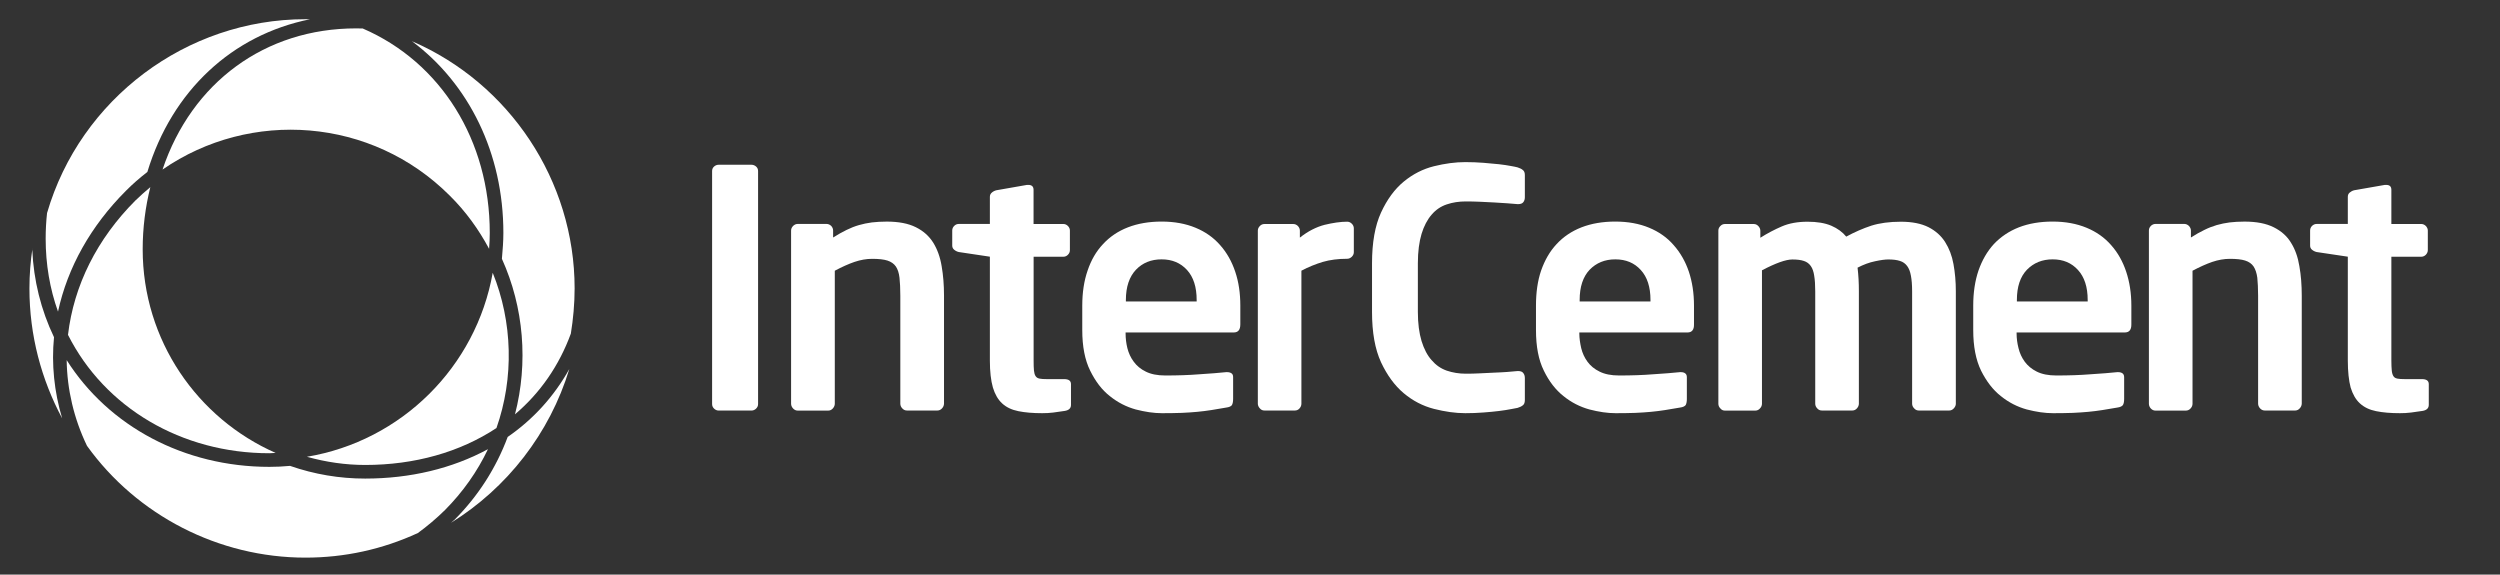
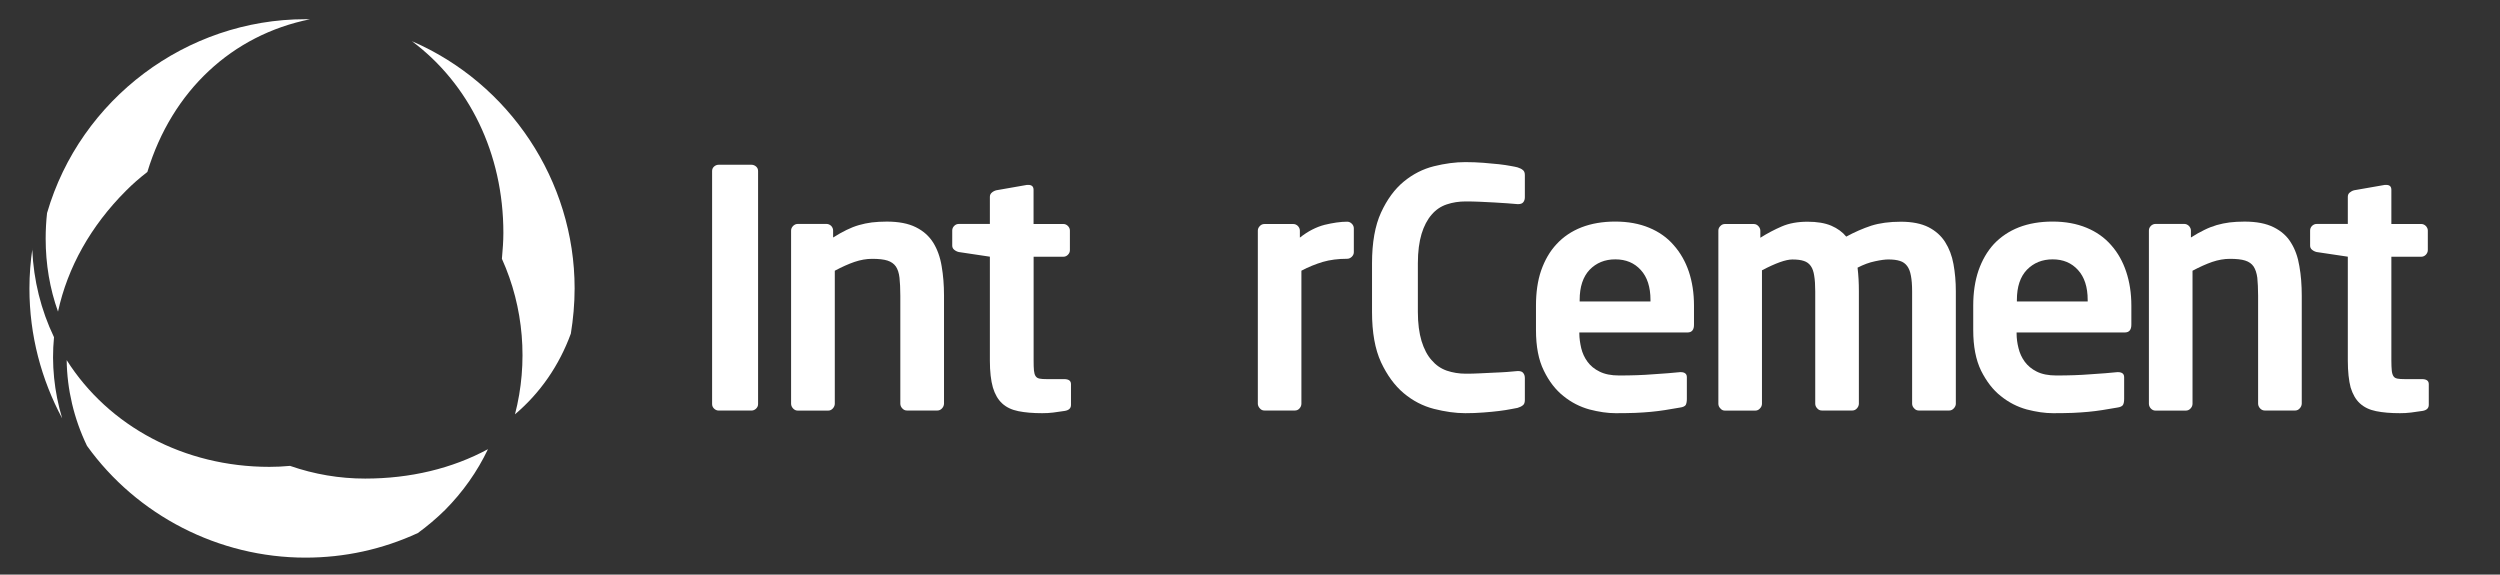
<svg xmlns="http://www.w3.org/2000/svg" version="1.1" id="Capa_1" x="0px" y="0px" width="112.396px" height="25.833px" viewBox="0 0 112.396 25.833" enable-background="new 0 0 112.396 25.833" xml:space="preserve">
  <rect x="0" y="0" width="112.396" height="25.833" fill="#333333" stroke="none" />
  <path fill="#FFFFFF" d="M33.994,18.37c-0.059,0.057-0.13,0.088-0.21,0.088h-1.471c-0.078,0-0.149-0.029-0.21-0.088  c-0.062-0.062-0.088-0.125-0.088-0.207V7.689c0-0.079,0.027-0.145,0.088-0.201c0.061-0.054,0.13-0.081,0.21-0.081h1.471  c0.08,0,0.149,0.029,0.21,0.081c0.061,0.056,0.088,0.121,0.088,0.201v10.47C34.083,18.245,34.055,18.308,33.994,18.37" />
  <path fill="#FFFFFF" d="M42.351,18.361c-0.059,0.063-0.127,0.095-0.206,0.095h-1.37c-0.082,0-0.148-0.029-0.209-0.095  c-0.061-0.063-0.089-0.137-0.089-0.214v-4.852c0-0.325-0.014-0.596-0.037-0.808c-0.023-0.212-0.08-0.381-0.162-0.504  c-0.088-0.125-0.211-0.214-0.382-0.269c-0.168-0.053-0.396-0.077-0.685-0.077c-0.259,0-0.522,0.046-0.797,0.139  c-0.268,0.093-0.568,0.226-0.883,0.396v5.98c0,0.076-0.032,0.149-0.091,0.214c-0.059,0.063-0.126,0.094-0.206,0.094h-1.367  c-0.084,0-0.146-0.029-0.21-0.094c-0.06-0.064-0.091-0.138-0.091-0.214v-7.786c0-0.079,0.031-0.146,0.091-0.209  c0.063-0.058,0.125-0.089,0.21-0.089h1.293c0.078,0,0.147,0.031,0.21,0.089c0.055,0.063,0.085,0.128,0.085,0.209v0.312  c0.219-0.137,0.418-0.251,0.604-0.34c0.182-0.09,0.369-0.164,0.561-0.219c0.188-0.055,0.378-0.092,0.577-0.119  c0.201-0.023,0.423-0.037,0.669-0.037c0.537,0,0.973,0.084,1.311,0.254c0.336,0.167,0.593,0.396,0.782,0.697  c0.182,0.295,0.31,0.649,0.376,1.054c0.071,0.407,0.106,0.849,0.106,1.323v4.854C42.44,18.224,42.41,18.297,42.351,18.361" />
  <path fill="#FFFFFF" d="M47.869,18.474c-0.18,0.028-0.351,0.054-0.514,0.073c-0.165,0.021-0.33,0.029-0.499,0.029  c-0.416,0-0.771-0.029-1.073-0.091c-0.3-0.06-0.546-0.177-0.731-0.351c-0.186-0.172-0.323-0.412-0.414-0.715  c-0.088-0.31-0.135-0.713-0.135-1.207V11.54l-1.397-0.209c-0.08-0.019-0.148-0.053-0.207-0.103c-0.061-0.05-0.088-0.111-0.088-0.19  v-0.673c0-0.079,0.026-0.146,0.088-0.209c0.058-0.058,0.126-0.088,0.207-0.088h1.397V8.85c0-0.08,0.03-0.143,0.09-0.193  c0.057-0.05,0.13-0.086,0.207-0.104l1.372-0.24h0.06c0.157,0,0.235,0.075,0.235,0.223v1.534h1.335c0.079,0,0.15,0.029,0.208,0.088  c0.062,0.063,0.091,0.128,0.091,0.209v0.878c0,0.079-0.028,0.148-0.091,0.211c-0.058,0.059-0.126,0.087-0.208,0.087H46.47v4.67  c0,0.187,0.004,0.336,0.015,0.445c0.011,0.11,0.035,0.194,0.074,0.252c0.043,0.063,0.098,0.096,0.18,0.112  c0.079,0.017,0.185,0.022,0.31,0.022h0.79c0.206,0,0.311,0.074,0.311,0.226v0.937C48.149,18.352,48.058,18.444,47.869,18.474" />
-   <path fill="#FFFFFF" d="M55.466,14.947h-4.861v0.044c0,0.219,0.025,0.438,0.08,0.662c0.057,0.221,0.148,0.426,0.287,0.61  c0.134,0.183,0.312,0.333,0.541,0.444c0.228,0.115,0.521,0.174,0.88,0.174c0.546,0,1.056-0.016,1.54-0.055  c0.475-0.029,0.877-0.063,1.192-0.095h0.046c0.079,0,0.147,0.019,0.194,0.052c0.054,0.037,0.074,0.094,0.074,0.176v0.979  c0,0.115-0.019,0.209-0.052,0.269c-0.031,0.056-0.122,0.099-0.263,0.117c-0.235,0.039-0.457,0.077-0.666,0.112  c-0.21,0.032-0.419,0.06-0.633,0.079c-0.214,0.021-0.442,0.035-0.701,0.047c-0.251,0.008-0.548,0.014-0.884,0.014  c-0.366,0-0.759-0.059-1.181-0.168c-0.42-0.117-0.808-0.314-1.162-0.6c-0.357-0.277-0.648-0.664-0.884-1.143  c-0.239-0.483-0.356-1.092-0.356-1.824v-1.102c0-0.584,0.079-1.111,0.24-1.576c0.157-0.467,0.386-0.864,0.692-1.188  c0.302-0.328,0.673-0.581,1.121-0.755c0.444-0.172,0.95-0.259,1.516-0.259c0.572,0,1.081,0.094,1.522,0.277  c0.442,0.182,0.811,0.442,1.108,0.782c0.298,0.336,0.524,0.734,0.678,1.196c0.155,0.459,0.229,0.966,0.229,1.525v0.834  C55.764,14.827,55.666,14.947,55.466,14.947 M53.8,13.488c0-0.585-0.144-1.032-0.433-1.35c-0.292-0.319-0.671-0.478-1.142-0.478  c-0.474,0-0.858,0.157-1.155,0.468c-0.297,0.314-0.452,0.766-0.452,1.361v0.063H53.8V13.488z" />
  <path fill="#FFFFFF" d="M60.777,11.542c-0.063,0.059-0.131,0.092-0.211,0.092c-0.404,0-0.772,0.047-1.092,0.14  c-0.32,0.097-0.646,0.226-0.965,0.396v5.978c0,0.075-0.027,0.149-0.085,0.214c-0.056,0.064-0.127,0.094-0.208,0.094h-1.367  c-0.083,0-0.152-0.029-0.206-0.094c-0.061-0.063-0.093-0.139-0.093-0.214v-7.779c0-0.083,0.032-0.148,0.093-0.21  c0.056-0.058,0.123-0.088,0.206-0.088h1.29c0.081,0,0.148,0.029,0.211,0.088c0.056,0.063,0.09,0.126,0.09,0.21v0.314  c0.363-0.288,0.738-0.478,1.111-0.575c0.38-0.091,0.719-0.141,1.015-0.141c0.08,0,0.148,0.029,0.211,0.092  c0.057,0.057,0.089,0.128,0.089,0.208v1.067C60.868,11.414,60.834,11.483,60.777,11.542" />
  <path fill="#FFFFFF" d="M68.461,18.224c-0.057,0.047-0.136,0.084-0.235,0.114c-0.061,0.012-0.162,0.031-0.307,0.058  c-0.143,0.026-0.318,0.058-0.528,0.082c-0.208,0.024-0.442,0.05-0.699,0.067c-0.257,0.021-0.532,0.031-0.814,0.031  c-0.446,0-0.913-0.068-1.409-0.193c-0.5-0.129-0.953-0.364-1.359-0.705c-0.41-0.344-0.749-0.811-1.021-1.391  c-0.271-0.588-0.405-1.342-0.405-2.262v-2.188c0-0.932,0.136-1.696,0.405-2.281c0.271-0.589,0.61-1.051,1.021-1.391  c0.408-0.336,0.859-0.567,1.359-0.692c0.496-0.122,0.963-0.185,1.409-0.185c0.282,0,0.56,0.012,0.814,0.031  c0.257,0.021,0.49,0.042,0.699,0.064c0.21,0.022,0.387,0.053,0.528,0.078c0.145,0.025,0.245,0.046,0.307,0.063  c0.101,0.034,0.18,0.068,0.235,0.117c0.062,0.042,0.094,0.12,0.094,0.227v0.998c0,0.088-0.021,0.164-0.068,0.221  c-0.042,0.059-0.121,0.09-0.229,0.09h-0.031c-0.128-0.01-0.287-0.024-0.468-0.038c-0.188-0.013-0.379-0.027-0.588-0.037  c-0.206-0.008-0.422-0.019-0.645-0.032c-0.212-0.009-0.423-0.014-0.623-0.014c-0.307,0-0.595,0.043-0.859,0.133  c-0.271,0.09-0.495,0.245-0.681,0.463c-0.19,0.218-0.342,0.504-0.452,0.863c-0.106,0.356-0.166,0.795-0.166,1.32v2.188  c0,0.516,0.058,0.951,0.166,1.311c0.11,0.355,0.26,0.645,0.452,0.857c0.187,0.221,0.41,0.377,0.681,0.473  c0.266,0.09,0.554,0.137,0.859,0.137c0.199,0,0.411-0.004,0.623-0.016c0.223-0.009,0.438-0.021,0.645-0.031  c0.209-0.006,0.399-0.02,0.588-0.031c0.181-0.02,0.338-0.032,0.468-0.041h0.031c0.107,0,0.188,0.031,0.229,0.094  c0.047,0.059,0.068,0.131,0.068,0.223v0.994C68.554,18.105,68.521,18.183,68.461,18.224" />
  <path fill="#FFFFFF" d="M75.868,14.947h-4.864v0.044c0,0.219,0.035,0.438,0.085,0.662c0.054,0.221,0.147,0.426,0.282,0.61  c0.133,0.183,0.315,0.333,0.544,0.444c0.229,0.115,0.518,0.174,0.88,0.174c0.544,0,1.058-0.016,1.536-0.055  c0.479-0.029,0.88-0.063,1.195-0.095h0.046c0.078,0,0.146,0.019,0.188,0.052c0.053,0.037,0.078,0.094,0.078,0.176v0.979  c0,0.115-0.019,0.209-0.051,0.269c-0.038,0.056-0.123,0.099-0.263,0.117c-0.24,0.039-0.456,0.077-0.668,0.112  c-0.209,0.032-0.418,0.06-0.633,0.079c-0.211,0.021-0.447,0.035-0.7,0.047c-0.249,0.008-0.546,0.014-0.885,0.014  c-0.372,0-0.76-0.059-1.181-0.168c-0.421-0.117-0.812-0.314-1.164-0.6c-0.353-0.277-0.652-0.664-0.884-1.143  c-0.24-0.483-0.354-1.092-0.354-1.824v-1.102c0-0.584,0.072-1.111,0.231-1.576c0.164-0.467,0.391-0.864,0.695-1.188  c0.302-0.328,0.675-0.581,1.121-0.755c0.443-0.172,0.952-0.259,1.513-0.259c0.581,0,1.087,0.094,1.527,0.277  c0.44,0.182,0.811,0.442,1.104,0.782c0.298,0.336,0.527,0.734,0.683,1.196c0.153,0.459,0.23,0.966,0.23,1.525v0.834  C76.167,14.827,76.064,14.947,75.868,14.947 M74.203,13.488c0-0.585-0.145-1.032-0.436-1.35c-0.289-0.319-0.671-0.478-1.145-0.478  c-0.469,0-0.854,0.157-1.155,0.468c-0.297,0.314-0.448,0.766-0.448,1.361v0.063h3.184V13.488z" />
  <path fill="#FFFFFF" d="M87.839,18.361c-0.059,0.063-0.125,0.095-0.207,0.095h-1.368c-0.077,0-0.147-0.029-0.205-0.095  c-0.064-0.063-0.093-0.137-0.093-0.214v-5.045c0-0.29-0.019-0.522-0.054-0.704c-0.032-0.186-0.09-0.331-0.169-0.438  c-0.082-0.108-0.186-0.187-0.326-0.229c-0.138-0.046-0.313-0.066-0.521-0.066c-0.139,0-0.335,0.024-0.596,0.081  c-0.26,0.052-0.519,0.15-0.787,0.288c0.022,0.169,0.033,0.342,0.045,0.519c0.01,0.18,0.014,0.361,0.014,0.55v5.045  c0,0.077-0.03,0.149-0.089,0.214c-0.058,0.064-0.127,0.094-0.204,0.094h-1.369c-0.085,0-0.152-0.029-0.209-0.094  c-0.062-0.063-0.091-0.137-0.091-0.214v-5.045c0-0.29-0.015-0.522-0.046-0.704c-0.027-0.186-0.077-0.331-0.153-0.438  c-0.075-0.108-0.18-0.187-0.313-0.229c-0.133-0.046-0.307-0.066-0.517-0.066c-0.294,0-0.751,0.164-1.366,0.487v5.998  c0,0.077-0.029,0.15-0.09,0.212c-0.058,0.066-0.128,0.097-0.209,0.097H77.55c-0.081,0-0.148-0.029-0.204-0.097  c-0.063-0.062-0.091-0.135-0.091-0.212v-7.782c0-0.079,0.027-0.146,0.091-0.209c0.056-0.058,0.123-0.089,0.204-0.089h1.294  c0.082,0,0.148,0.031,0.206,0.091c0.057,0.061,0.092,0.129,0.092,0.21v0.317c0.314-0.199,0.638-0.369,0.966-0.51  c0.325-0.141,0.715-0.211,1.156-0.211c0.432,0,0.782,0.059,1.067,0.179c0.281,0.122,0.506,0.286,0.673,0.491  c0.379-0.206,0.754-0.369,1.123-0.491c0.373-0.118,0.818-0.179,1.333-0.179c0.505,0,0.919,0.083,1.245,0.247  c0.318,0.164,0.568,0.387,0.746,0.669c0.18,0.285,0.306,0.611,0.374,0.989c0.069,0.378,0.106,0.784,0.106,1.221v5.059  C87.932,18.224,87.899,18.297,87.839,18.361" />
  <path fill="#FFFFFF" d="M95.526,14.947h-4.863v0.044c0,0.219,0.029,0.438,0.086,0.662c0.053,0.221,0.147,0.426,0.281,0.61  c0.136,0.183,0.315,0.333,0.54,0.444c0.23,0.115,0.523,0.174,0.881,0.174c0.544,0,1.06-0.016,1.543-0.055  c0.48-0.029,0.879-0.063,1.194-0.095h0.042c0.082,0,0.146,0.019,0.192,0.052c0.05,0.037,0.076,0.094,0.076,0.176v0.979  c0,0.115-0.017,0.209-0.054,0.269c-0.036,0.056-0.122,0.099-0.258,0.117c-0.237,0.039-0.467,0.077-0.67,0.112  c-0.207,0.032-0.42,0.06-0.632,0.079c-0.211,0.02-0.444,0.035-0.696,0.047c-0.256,0.008-0.549,0.014-0.885,0.014  c-0.37,0-0.762-0.059-1.184-0.168c-0.422-0.117-0.81-0.314-1.163-0.6c-0.356-0.277-0.649-0.664-0.89-1.143  c-0.235-0.483-0.353-1.092-0.353-1.824v-1.102c0-0.584,0.078-1.111,0.236-1.576c0.162-0.464,0.392-0.864,0.689-1.188  c0.309-0.328,0.684-0.581,1.126-0.755c0.444-0.172,0.949-0.259,1.518-0.259c0.573,0,1.08,0.094,1.524,0.277  c0.441,0.182,0.811,0.442,1.107,0.782c0.299,0.336,0.523,0.734,0.677,1.196c0.153,0.459,0.232,0.966,0.232,1.525v0.834  C95.827,14.827,95.728,14.947,95.526,14.947 M93.859,13.488c0-0.585-0.146-1.032-0.436-1.35c-0.289-0.319-0.668-0.478-1.137-0.478  c-0.471,0-0.855,0.157-1.159,0.468c-0.301,0.314-0.451,0.766-0.451,1.361v0.063h3.184L93.859,13.488L93.859,13.488z" />
  <path fill="#FFFFFF" d="M103.391,18.361c-0.055,0.063-0.127,0.095-0.201,0.095h-1.369c-0.081,0-0.147-0.029-0.211-0.095  c-0.057-0.063-0.089-0.137-0.089-0.214v-4.852c0-0.325-0.016-0.596-0.036-0.808c-0.028-0.212-0.086-0.381-0.166-0.504  c-0.085-0.125-0.208-0.214-0.381-0.269c-0.166-0.053-0.396-0.077-0.685-0.077c-0.254,0-0.522,0.046-0.797,0.139  c-0.268,0.093-0.563,0.226-0.884,0.396v5.98c0,0.076-0.028,0.149-0.09,0.214c-0.059,0.063-0.129,0.094-0.21,0.094h-1.365  c-0.078,0-0.148-0.029-0.209-0.094c-0.058-0.064-0.087-0.138-0.087-0.214v-7.786c0-0.079,0.027-0.146,0.087-0.209  c0.061-0.058,0.131-0.089,0.209-0.089h1.296c0.077,0,0.146,0.031,0.207,0.089c0.056,0.063,0.09,0.128,0.09,0.209v0.312  c0.214-0.137,0.415-0.251,0.603-0.34c0.18-0.09,0.37-0.164,0.557-0.219c0.188-0.055,0.382-0.092,0.581-0.119  c0.197-0.023,0.422-0.037,0.667-0.037c0.541,0,0.972,0.084,1.313,0.254c0.335,0.167,0.599,0.396,0.779,0.697  c0.186,0.295,0.311,0.649,0.376,1.054c0.073,0.407,0.107,0.849,0.107,1.323v4.854C103.481,18.224,103.452,18.297,103.391,18.361" />
  <path fill="#FFFFFF" d="M108.912,18.474c-0.176,0.028-0.354,0.054-0.517,0.073c-0.163,0.021-0.324,0.029-0.496,0.029  c-0.416,0-0.771-0.029-1.073-0.091c-0.3-0.06-0.542-0.177-0.73-0.351c-0.188-0.172-0.322-0.412-0.416-0.715  c-0.081-0.31-0.126-0.713-0.126-1.207V11.54l-1.4-0.209c-0.08-0.019-0.148-0.053-0.209-0.103s-0.086-0.111-0.086-0.19v-0.673  c0-0.079,0.024-0.146,0.086-0.209c0.061-0.058,0.129-0.088,0.209-0.088h1.4V8.85c0-0.08,0.025-0.143,0.085-0.193  c0.06-0.05,0.127-0.086,0.204-0.104l1.376-0.24h0.059c0.16,0,0.234,0.075,0.234,0.223v1.534h1.343c0.072,0,0.146,0.029,0.205,0.088  c0.058,0.063,0.091,0.128,0.091,0.209v0.878c0,0.079-0.032,0.148-0.091,0.211c-0.059,0.059-0.133,0.087-0.205,0.087h-1.343v4.67  c0,0.187,0.008,0.336,0.018,0.445c0.01,0.11,0.037,0.194,0.073,0.252c0.039,0.063,0.099,0.096,0.18,0.112  c0.082,0.017,0.184,0.022,0.314,0.022h0.783c0.211,0,0.314,0.074,0.314,0.226v0.937C109.192,18.352,109.097,18.444,108.912,18.474" />
  <g>
    <path fill="#FFFFFF" d="M1.462,11.141c-0.089,0.597-0.139,1.202-0.139,1.828c0,2.112,0.538,4.094,1.471,5.838   c-0.358-1.201-0.484-2.432-0.366-3.646c-0.585-1.225-0.917-2.55-0.978-3.946" />
    <path fill="#FFFFFF" d="M5.66,8.579c0.293-0.296,0.612-0.575,0.965-0.848c1.113-3.666,3.825-6.162,7.311-6.864   c-0.068-0.003-0.138-0.003-0.206-0.003c-5.344,0-10.12,3.581-11.614,8.712c-0.041,0.36-0.063,0.764-0.063,1.153   c0,1.151,0.187,2.251,0.555,3.281C3.04,12.016,4.084,10.157,5.66,8.579" />
-     <path fill="#FFFFFF" d="M7.307,7.623c3.953-2.729,9.4-2.343,12.913,1.172c0.728,0.718,1.307,1.53,1.769,2.392   c0.019-0.246,0.03-0.482,0.03-0.717c0-4.148-2.187-7.666-5.711-9.189C16.194,1.278,16.1,1.276,16.01,1.276   C11.922,1.276,8.623,3.702,7.307,7.623" />
-     <path fill="#FFFFFF" d="M22.152,12.264c-0.751,4.235-4.105,7.562-8.354,8.272c0.85,0.238,1.73,0.368,2.62,0.368   c2.223,0,4.259-0.575,5.902-1.66C23.115,16.985,23.048,14.477,22.152,12.264" />
    <path fill="#FFFFFF" d="M25.664,15c0.105-0.645,0.17-1.342,0.17-2.033c0-4.854-2.942-9.227-7.315-11.115   c2.574,1.921,4.112,5.05,4.112,8.617c0,0.375-0.03,0.767-0.066,1.167c0.987,2.181,1.189,4.675,0.588,6.991   C24.286,17.67,25.14,16.431,25.664,15" />
-     <path fill="#FFFFFF" d="M22.825,19.644c-0.524,1.4-1.323,2.649-2.385,3.718c-0.058,0.05-0.117,0.099-0.175,0.152   c0.004-0.002,0.007-0.002,0.009-0.008c2.525-1.568,4.441-4.017,5.323-6.919C24.913,17.818,23.973,18.853,22.825,19.644" />
    <path fill="#FFFFFF" d="M21.938,20.194c-1.606,0.869-3.494,1.322-5.52,1.322c-1.154,0-2.286-0.191-3.378-0.571   c-0.314,0.03-0.627,0.044-0.93,0.044c-3.819,0-7.219-1.814-9.112-4.799c0.017,1.314,0.324,2.631,0.913,3.854   c2.247,3.129,5.927,5.026,9.821,5.026c1.761,0,3.46-0.371,5.055-1.106c0.412-0.3,0.839-0.659,1.22-1.035   C20.81,22.12,21.458,21.203,21.938,20.194" />
-     <path fill="#FFFFFF" d="M6.091,9.011c-1.729,1.73-2.773,3.821-3.034,6.044c1.657,3.282,5.112,5.322,9.053,5.322   c0.092,0,0.193-0.014,0.283-0.014c-3.518-1.549-5.978-5.062-5.978-9.156c0-0.963,0.121-1.902,0.344-2.794   C6.524,8.61,6.302,8.806,6.091,9.011" />
  </g>
</svg>